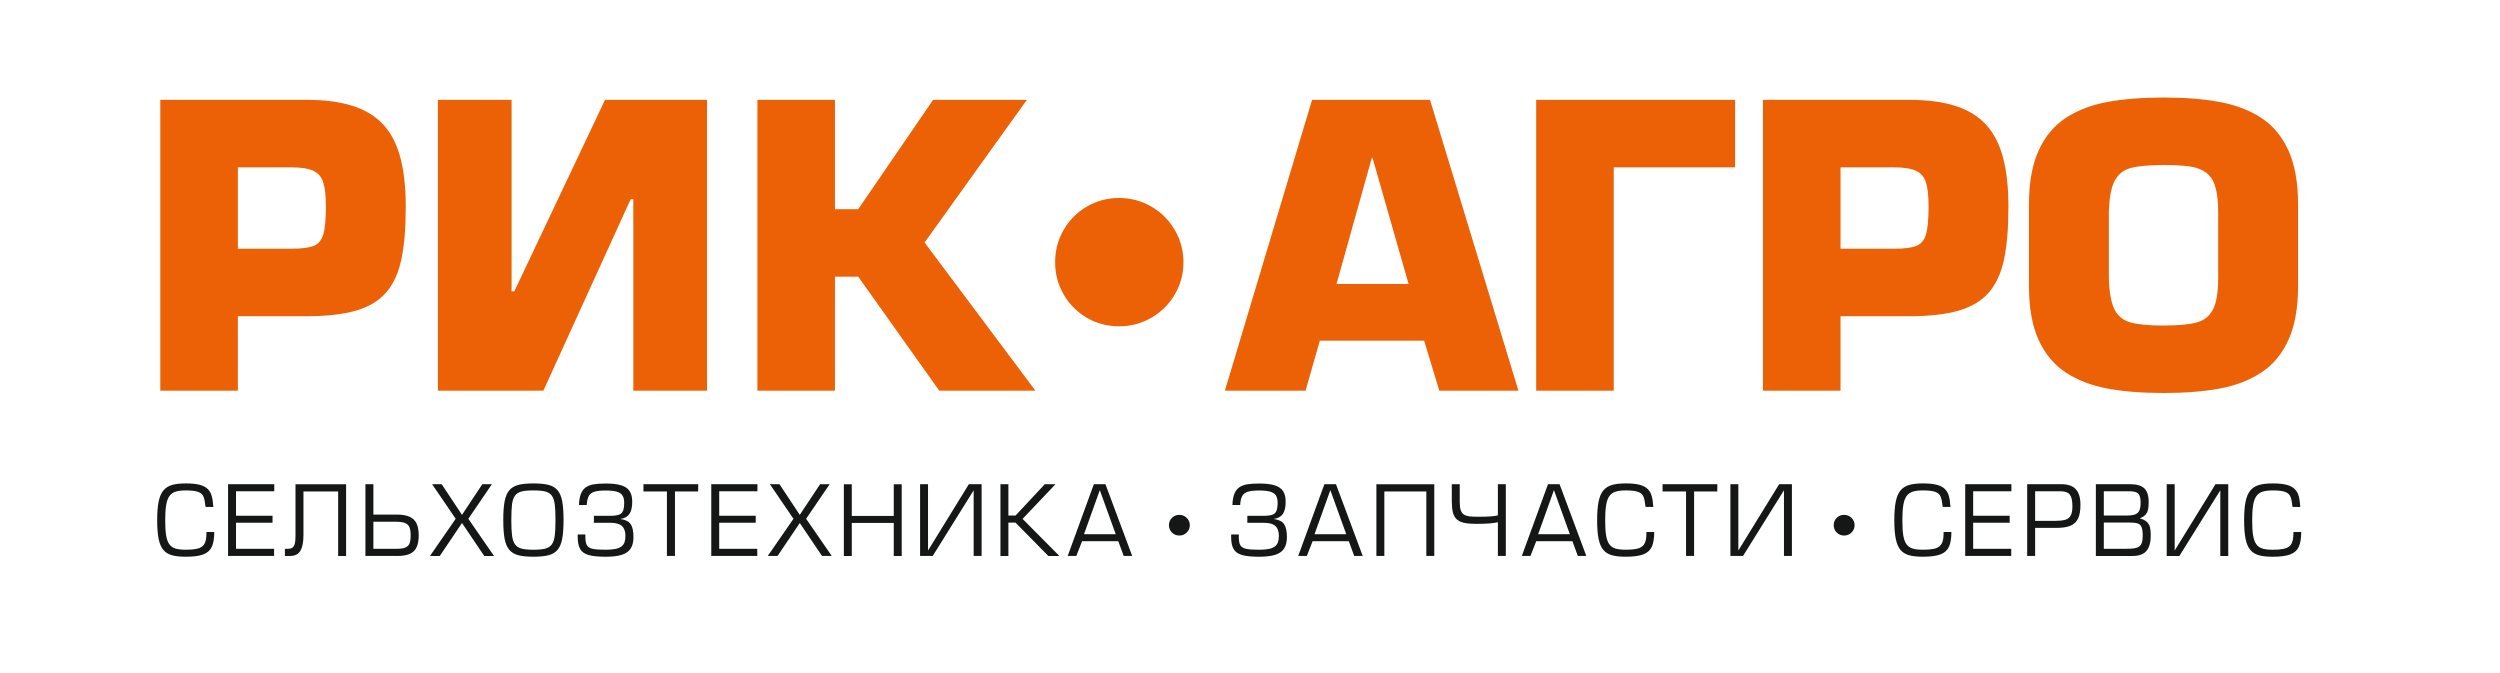
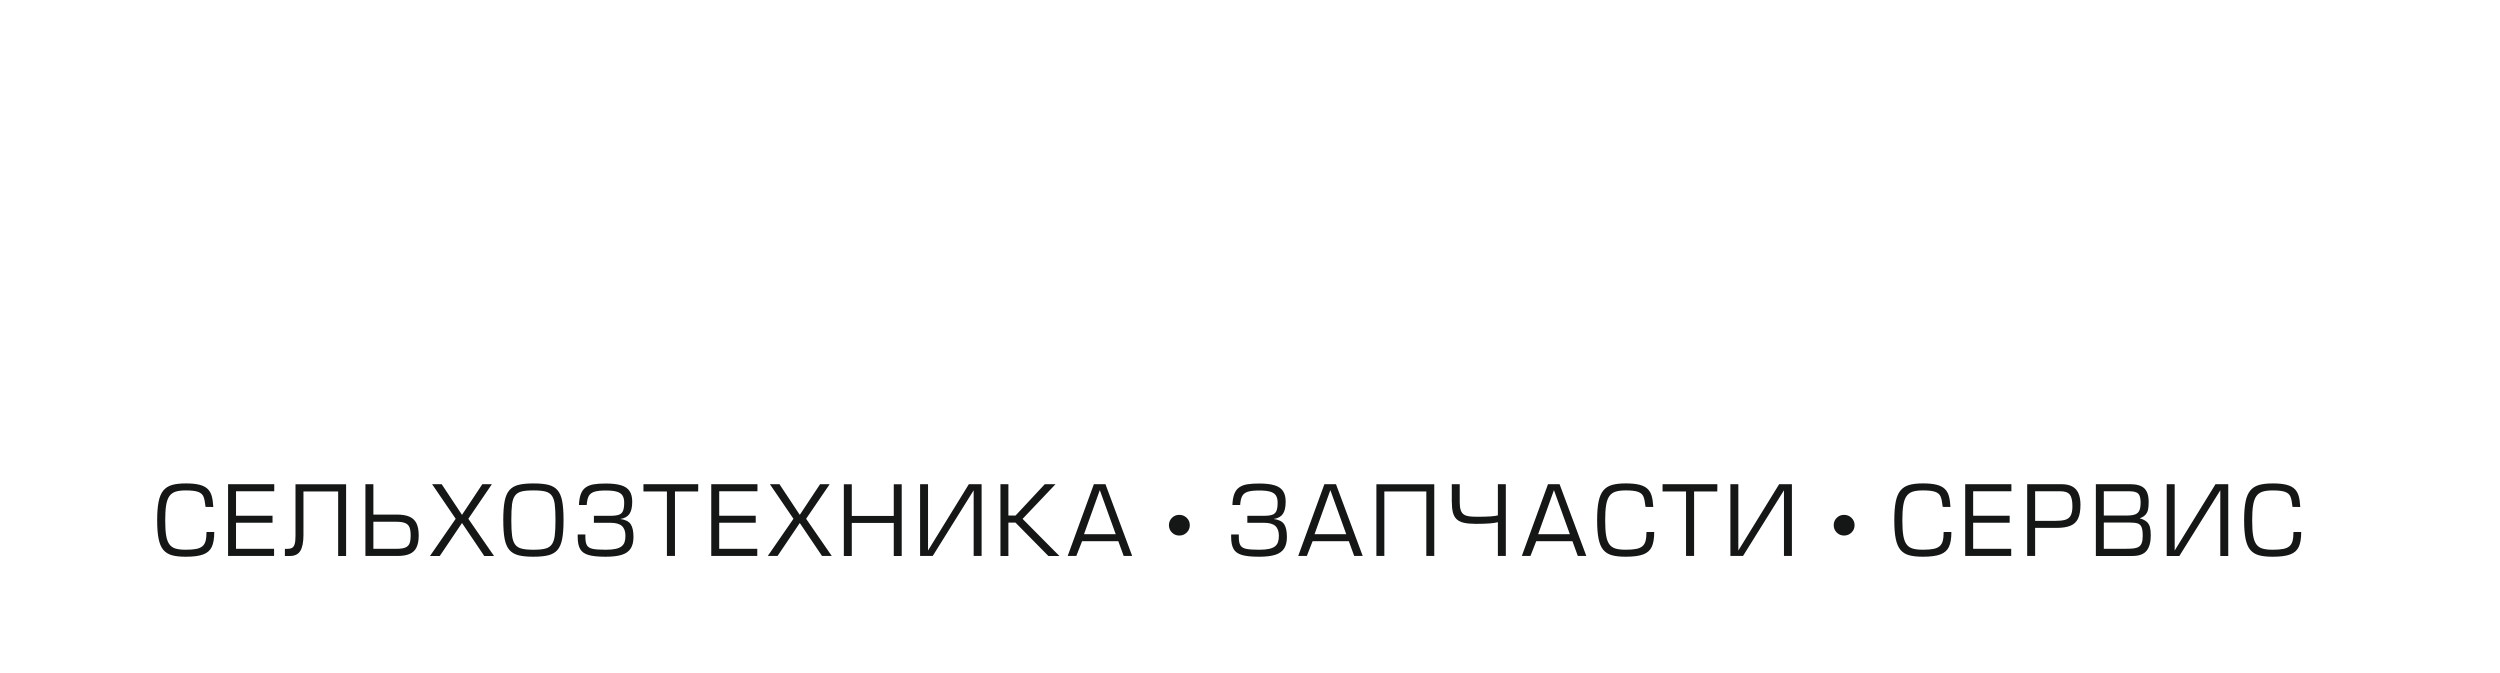
<svg xmlns="http://www.w3.org/2000/svg" viewBox="150 180 300.276 5.89" id="svg2" height="80.89" width="300.276" version="1.1">
  <defs id="defs10" />
-   <path id="path4" style="fill:#ec6105;fill-rule:evenodd" d="m 178.569,189.421 -9.314,0 0,-34.927 17.557,0 c 2.197,0 4.044,0.241 5.558,0.73 1.513,0.481 2.732,1.226 3.663,2.236 0.932,1.009 1.615,2.328 2.049,3.95 0.435,1.63 0.652,3.586 0.652,5.883 0,2.562 -0.171,4.673 -0.52,6.326 -0.349,1.661 -0.955,2.988 -1.809,3.982 -0.853,1.001 -2.049,1.731 -3.594,2.189 -1.553,0.458 -3.547,0.691 -6,0.691 l -8.243,0 0,8.941 z m 0,-17.044 6.38,0 c 1.265,0 2.173,-0.117 2.732,-0.342 0.558,-0.225 0.939,-0.683 1.149,-1.373 0.209,-0.683 0.31,-1.808 0.31,-3.369 0,-1.257 -0.101,-2.212 -0.31,-2.872 -0.202,-0.652 -0.598,-1.125 -1.187,-1.405 -0.598,-0.279 -1.49,-0.419 -2.693,-0.419 l -6.38,0 0,9.78 z m 24.03,-17.883 8.848,0 0,22.998 0.326,0 10.897,-22.998 12.248,0 0,34.927 -8.848,0 0,-22.998 -0.319,0 -10.486,22.998 -12.667,0 0,-34.927 z m 47.687,0 0,13.133 2.794,0 8.996,-13.133 11.262,0 -12.287,17.13 13.311,17.797 -11.549,0 -9.733,-13.691 -2.794,0 0,13.691 -9.314,0 0,-34.927 9.314,0 z m 70.766,28.92 -12.527,0 -1.715,6.007 -9.686,0 10.47,-34.927 14.165,0 10.617,34.927 -9.5,0 -1.824,-6.007 z m -1.863,-6.799 -4.331,-15.143 -0.093,0 -4.238,15.143 8.662,0 z m 24.636,12.807 0,-26.824 14.576,0 0,-8.103 -23.89,0 0,34.927 9.314,0 z m 27.243,0 -9.314,0 0,-34.927 17.557,0 c 2.196,0 4.044,0.241 5.557,0.73 1.513,0.481 2.732,1.226 3.664,2.236 0.931,1.009 1.614,2.328 2.049,3.95 0.434,1.63 0.651,3.586 0.651,5.883 0,2.562 -0.171,4.673 -0.52,6.326 -0.35,1.661 -0.955,2.988 -1.808,3.982 -0.854,1.001 -2.049,1.731 -3.594,2.189 -1.552,0.458 -3.547,0.691 -5.999,0.691 l -8.243,0 0,8.941 z m 0,-17.044 6.38,0 c 1.265,0 2.173,-0.117 2.732,-0.342 0.559,-0.225 0.939,-0.683 1.149,-1.373 0.21,-0.683 0.311,-1.808 0.311,-3.369 0,-1.257 -0.101,-2.212 -0.311,-2.872 -0.201,-0.652 -0.598,-1.125 -1.187,-1.405 -0.598,-0.279 -1.49,-0.419 -2.693,-0.419 l -6.38,0 0,9.78 z m 38.785,17.324 c -2.585,0 -4.828,-0.178 -6.737,-0.536 -1.909,-0.357 -3.57,-0.993 -4.983,-1.917 -1.405,-0.916 -2.499,-2.228 -3.276,-3.92 -0.768,-1.692 -1.156,-3.842 -1.156,-6.434 l 0,-9.873 c 0,-2.592 0.388,-4.742 1.164,-6.45 0.776,-1.7 1.871,-3.003 3.276,-3.919 1.405,-0.916 3.066,-1.545 4.975,-1.902 1.909,-0.357 4.153,-0.535 6.737,-0.535 2.592,0 4.843,0.178 6.76,0.535 1.917,0.357 3.57,0.986 4.983,1.902 1.405,0.916 2.491,2.22 3.268,3.919 0.768,1.708 1.156,3.858 1.156,6.45 l 0,9.873 c 0,2.592 -0.388,4.743 -1.156,6.434 -0.769,1.692 -1.855,3.004 -3.268,3.92 -1.404,0.924 -3.065,1.56 -4.983,1.917 -1.917,0.357 -4.168,0.536 -6.76,0.536 z m 0,-8.103 c 1.785,0 3.12,-0.124 4.013,-0.373 0.885,-0.241 1.537,-0.769 1.948,-1.583 0.411,-0.807 0.613,-2.072 0.613,-3.772 l 0,-7.87 c 0,-1.311 -0.116,-2.336 -0.35,-3.081 -0.225,-0.753 -0.598,-1.312 -1.094,-1.684 -0.504,-0.373 -1.149,-0.621 -1.94,-0.737 -0.792,-0.117 -1.855,-0.178 -3.19,-0.178 -1.762,0 -3.081,0.124 -3.959,0.365 -0.869,0.241 -1.506,0.761 -1.917,1.56 -0.412,0.792 -0.637,2.049 -0.683,3.757 l 0,7.87 c 0.046,1.715 0.271,2.981 0.675,3.788 0.404,0.799 1.048,1.327 1.925,1.568 0.877,0.249 2.197,0.373 3.959,0.373 z M 292.146,174.007 c 0,1.384 -0.343,2.665 -1.035,3.85 -0.685,1.178 -1.631,2.117 -2.816,2.802 -1.192,0.692 -2.487,1.035 -3.878,1.035 -1.391,0 -2.672,-0.336 -3.85,-1.014 -1.172,-0.671 -2.103,-1.603 -2.795,-2.788 -0.692,-1.185 -1.041,-2.48 -1.041,-3.884 0,-1.398 0.336,-2.692 1.014,-3.877 0.678,-1.185 1.603,-2.124 2.788,-2.816 1.185,-0.692 2.48,-1.034 3.884,-1.034 1.391,0 2.686,0.343 3.878,1.034 1.185,0.692 2.13,1.631 2.816,2.822 0.692,1.185 1.035,2.48 1.035,3.871 z" />
  <path id="path6" style="fill:#151616;fill-rule:evenodd" d="m 174.803,206.401 0.932,0 c 0,0.765 -0.098,1.36 -0.295,1.782 -0.196,0.422 -0.539,0.727 -1.028,0.911 -0.489,0.184 -1.185,0.276 -2.093,0.276 -0.687,0 -1.245,-0.059 -1.671,-0.18 -0.428,-0.121 -0.771,-0.336 -1.03,-0.643 -0.259,-0.307 -0.447,-0.746 -0.564,-1.316 -0.117,-0.568 -0.176,-1.314 -0.176,-2.235 0,-0.919 0.058,-1.663 0.173,-2.237 0.115,-0.574 0.303,-1.019 0.564,-1.337 0.263,-0.318 0.608,-0.541 1.038,-0.668 0.43,-0.127 0.986,-0.19 1.667,-0.19 0.681,0 1.232,0.056 1.656,0.165 0.422,0.111 0.748,0.28 0.978,0.51 0.228,0.228 0.39,0.51 0.481,0.85 0.094,0.338 0.155,0.773 0.186,1.306 l -0.93,-0.011 c -0.06,-0.566 -0.144,-0.98 -0.253,-1.239 -0.109,-0.259 -0.322,-0.447 -0.637,-0.564 -0.315,-0.117 -0.808,-0.176 -1.481,-0.176 -0.508,0 -0.919,0.05 -1.232,0.15 -0.311,0.102 -0.558,0.278 -0.741,0.535 -0.182,0.255 -0.311,0.614 -0.388,1.076 -0.077,0.462 -0.115,1.072 -0.115,1.83 0,0.765 0.038,1.373 0.113,1.824 0.075,0.451 0.203,0.8 0.384,1.051 0.182,0.251 0.428,0.424 0.739,0.518 0.311,0.094 0.725,0.14 1.239,0.14 0.522,0 0.942,-0.033 1.26,-0.098 0.32,-0.063 0.568,-0.175 0.746,-0.33 0.178,-0.155 0.301,-0.366 0.372,-0.635 0.071,-0.269 0.106,-0.625 0.106,-1.067 z m 3.545,-1.957 4.386,0 0,0.84 -4.386,0 0,3.131 4.572,0 0,0.863 -5.527,0 0,-8.621 5.548,0 0,0.852 -4.593,0 0,2.935 z m 13.222,4.834 -0.955,0 0,-7.746 -4.167,0 0,5.226 c 0,0.85 -0.123,1.483 -0.37,1.899 -0.245,0.414 -0.664,0.622 -1.251,0.622 l -0.61,0 0,-0.852 0.23,0 c 0.267,0 0.472,-0.038 0.616,-0.113 0.146,-0.077 0.253,-0.226 0.324,-0.449 0.071,-0.223 0.105,-0.556 0.105,-1.003 l 0,-6.193 6.078,0 0,8.61 z m 2.322,-8.621 0.955,0 0,3.649 2.808,0 c 0.633,0 1.143,0.085 1.527,0.255 0.386,0.171 0.666,0.439 0.844,0.804 0.177,0.364 0.265,0.846 0.265,1.448 0,0.589 -0.086,1.063 -0.257,1.423 -0.171,0.361 -0.443,0.625 -0.815,0.792 -0.374,0.167 -0.863,0.249 -1.47,0.249 l -3.858,0 0,-8.621 z m 0.955,4.512 0,3.246 2.832,0 c 0.449,0 0.792,-0.052 1.03,-0.157 0.236,-0.105 0.397,-0.271 0.485,-0.497 0.086,-0.228 0.13,-0.543 0.13,-0.948 0,-0.424 -0.048,-0.752 -0.144,-0.984 -0.098,-0.234 -0.271,-0.403 -0.52,-0.504 -0.251,-0.104 -0.608,-0.155 -1.074,-0.155 l -2.74,0 z m 8.204,-4.512 2.44,3.683 2.442,-3.683 1.149,0 -2.83,4.155 3.083,4.466 -1.172,0 -2.672,-3.959 -2.67,3.959 -1.174,0 3.085,-4.466 -2.832,-4.155 1.151,0 z m 7.398,4.316 c 0,0.946 0.054,1.698 0.163,2.258 0.109,0.56 0.295,0.996 0.558,1.306 0.265,0.313 0.624,0.528 1.078,0.65 0.454,0.121 1.059,0.182 1.813,0.182 0.762,0 1.372,-0.061 1.83,-0.182 0.459,-0.123 0.819,-0.338 1.08,-0.646 0.261,-0.309 0.445,-0.746 0.554,-1.31 0.109,-0.562 0.163,-1.316 0.163,-2.258 0,-0.948 -0.054,-1.704 -0.159,-2.269 -0.107,-0.564 -0.291,-1.001 -0.554,-1.312 -0.263,-0.309 -0.62,-0.526 -1.073,-0.647 -0.451,-0.121 -1.059,-0.18 -1.819,-0.18 -0.765,0 -1.377,0.059 -1.834,0.18 -0.455,0.121 -0.815,0.338 -1.078,0.648 -0.263,0.311 -0.449,0.748 -0.558,1.31 -0.109,0.56 -0.165,1.318 -0.165,2.269 z m 0.967,0 c 0,-0.833 0.029,-1.468 0.086,-1.909 0.059,-0.439 0.176,-0.783 0.353,-1.026 0.177,-0.245 0.434,-0.412 0.769,-0.501 0.338,-0.088 0.819,-0.132 1.448,-0.132 0.624,0 1.105,0.044 1.441,0.132 0.336,0.088 0.593,0.255 0.767,0.499 0.176,0.244 0.293,0.587 0.351,1.028 0.059,0.439 0.088,1.076 0.088,1.909 0,0.825 -0.031,1.456 -0.09,1.895 -0.059,0.439 -0.179,0.781 -0.353,1.024 -0.174,0.244 -0.431,0.411 -0.773,0.501 -0.34,0.092 -0.815,0.136 -1.431,0.136 -0.612,0 -1.088,-0.044 -1.429,-0.136 -0.341,-0.09 -0.601,-0.257 -0.777,-0.502 -0.177,-0.244 -0.297,-0.589 -0.359,-1.032 -0.061,-0.445 -0.092,-1.072 -0.092,-1.886 z m 11.923,0.322 -2.005,0 0,-0.84 1.945,0 c 0.464,0 0.815,-0.042 1.053,-0.127 0.236,-0.084 0.403,-0.238 0.497,-0.462 0.094,-0.226 0.142,-0.558 0.142,-0.998 0,-0.366 -0.071,-0.656 -0.213,-0.867 -0.144,-0.211 -0.374,-0.361 -0.693,-0.451 -0.318,-0.09 -0.756,-0.134 -1.314,-0.134 -0.599,0 -1.053,0.05 -1.366,0.149 -0.313,0.102 -0.535,0.273 -0.668,0.514 -0.132,0.244 -0.215,0.601 -0.247,1.075 l -0.932,0 c 0.023,-0.551 0.1,-0.996 0.232,-1.333 0.132,-0.338 0.326,-0.597 0.581,-0.777 0.257,-0.18 0.574,-0.305 0.952,-0.37 0.378,-0.065 0.861,-0.098 1.448,-0.098 0.767,0 1.383,0.071 1.849,0.213 0.464,0.14 0.804,0.37 1.017,0.689 0.213,0.318 0.32,0.742 0.32,1.276 0,0.664 -0.113,1.159 -0.34,1.481 -0.225,0.324 -0.591,0.524 -1.099,0.6 0.608,0.081 1.024,0.288 1.251,0.62 0.224,0.334 0.338,0.844 0.338,1.533 0,0.587 -0.113,1.055 -0.34,1.402 -0.226,0.345 -0.581,0.597 -1.065,0.75 -0.483,0.153 -1.128,0.23 -1.934,0.23 -0.898,0 -1.585,-0.069 -2.06,-0.209 -0.478,-0.14 -0.814,-0.38 -1.007,-0.718 -0.196,-0.34 -0.293,-0.825 -0.293,-1.456 l 0,-0.29 0.921,0 0,0.278 c 0,0.464 0.061,0.804 0.188,1.017 0.125,0.215 0.355,0.357 0.689,0.43 0.334,0.071 0.856,0.107 1.565,0.107 0.489,0 0.888,-0.035 1.195,-0.103 0.309,-0.069 0.547,-0.173 0.716,-0.309 0.169,-0.138 0.288,-0.307 0.357,-0.512 0.067,-0.203 0.102,-0.457 0.102,-0.756 0,-0.52 -0.14,-0.909 -0.418,-1.169 -0.28,-0.257 -0.735,-0.386 -1.364,-0.386 z m 6.765,3.983 0,-7.746 -2.82,0 0,-0.875 6.582,0 -0.01,0.875 -2.785,0 0,7.746 -0.967,0 z m 6.281,-4.834 4.386,0 0,0.84 -4.386,0 0,3.131 4.572,0 0,0.863 -5.527,0 0,-8.621 5.548,0 0,0.852 -4.593,0 0,2.935 z m 7.237,-3.787 2.44,3.683 2.442,-3.683 1.149,0 -2.83,4.155 3.083,4.466 -1.172,0 -2.672,-3.959 -2.67,3.959 -1.174,0 3.085,-4.466 -2.832,-4.155 1.151,0 z m 8.687,3.81 5.042,0 0,-3.798 0.955,0 0,8.61 -0.955,0 0,-3.971 -5.042,0 0,3.971 -0.955,0 0,-8.61 0.955,0 0,3.798 z m 8.203,-3.81 0.955,0 0,7.967 4.904,-7.967 1.531,0 0,8.621 -0.955,0 0,-7.885 -4.917,7.885 -1.518,0 0,-8.621 z m 10.607,0 0,3.764 0.863,0 3.509,-3.764 1.291,0 -3.959,4.167 4.42,4.455 -1.324,0 -3.948,-4.006 -0.852,0 0,4.006 -0.955,0 0,-8.621 0.955,0 z m 7.122,8.621 3.144,-8.621 1.391,0 3.212,8.621 -1.022,0 -0.647,-1.773 -4.349,0 -0.693,1.773 -1.036,0 z m 5.769,-2.613 -1.911,-5.295 -1.899,5.295 3.81,0 z m 6.39,-1.084 c 0,-0.347 0.121,-0.642 0.362,-0.882 0.242,-0.24 0.535,-0.359 0.882,-0.359 0.351,0 0.65,0.121 0.896,0.361 0.246,0.242 0.368,0.535 0.368,0.88 0,0.347 -0.123,0.641 -0.368,0.882 -0.245,0.242 -0.545,0.363 -0.896,0.363 -0.347,0 -0.641,-0.121 -0.882,-0.363 -0.242,-0.242 -0.362,-0.535 -0.362,-0.882 z m 11.424,-0.286 -2.005,0 0,-0.84 1.945,0 c 0.464,0 0.815,-0.042 1.053,-0.127 0.236,-0.084 0.403,-0.238 0.497,-0.462 0.094,-0.226 0.142,-0.558 0.142,-0.998 0,-0.366 -0.071,-0.656 -0.213,-0.867 -0.144,-0.211 -0.374,-0.361 -0.693,-0.451 -0.318,-0.09 -0.756,-0.134 -1.314,-0.134 -0.598,0 -1.053,0.05 -1.366,0.149 -0.313,0.102 -0.535,0.273 -0.668,0.514 -0.132,0.244 -0.215,0.601 -0.247,1.075 l -0.932,0 c 0.023,-0.551 0.1,-0.996 0.232,-1.333 0.132,-0.338 0.326,-0.597 0.581,-0.777 0.257,-0.18 0.574,-0.305 0.952,-0.37 0.378,-0.065 0.861,-0.098 1.448,-0.098 0.767,0 1.383,0.071 1.849,0.213 0.464,0.14 0.804,0.37 1.017,0.689 0.213,0.318 0.32,0.742 0.32,1.276 0,0.664 -0.113,1.159 -0.34,1.481 -0.225,0.324 -0.591,0.524 -1.099,0.6 0.608,0.081 1.024,0.288 1.251,0.62 0.224,0.334 0.338,0.844 0.338,1.533 0,0.587 -0.113,1.055 -0.34,1.402 -0.226,0.345 -0.581,0.597 -1.065,0.75 -0.483,0.153 -1.128,0.23 -1.934,0.23 -0.898,0 -1.585,-0.069 -2.06,-0.209 -0.478,-0.14 -0.814,-0.38 -1.007,-0.718 -0.196,-0.34 -0.293,-0.825 -0.293,-1.456 l 0,-0.29 0.921,0 0,0.278 c 0,0.464 0.061,0.804 0.188,1.017 0.125,0.215 0.355,0.357 0.689,0.43 0.334,0.071 0.856,0.107 1.565,0.107 0.489,0 0.888,-0.035 1.195,-0.103 0.309,-0.069 0.547,-0.173 0.716,-0.309 0.169,-0.138 0.288,-0.307 0.357,-0.512 0.067,-0.203 0.102,-0.457 0.102,-0.756 0,-0.52 -0.14,-0.909 -0.418,-1.169 -0.28,-0.257 -0.735,-0.386 -1.364,-0.386 z m 4.106,3.983 3.144,-8.621 1.391,0 3.212,8.621 -1.023,0 -0.647,-1.773 -4.349,0 -0.693,1.773 -1.036,0 z m 5.769,-2.613 -1.911,-5.295 -1.899,5.295 3.81,0 z m 3.62,-5.997 6.952,0 0,8.61 -0.955,0 0,-7.746 -5.042,0 0,7.746 -0.955,0 0,-8.61 z m 14.592,8.61 0,-4.054 c -0.491,0.132 -1.358,0.198 -2.603,0.198 -0.601,0 -1.09,-0.042 -1.466,-0.127 -0.374,-0.084 -0.669,-0.228 -0.884,-0.43 -0.215,-0.201 -0.364,-0.478 -0.453,-0.827 -0.086,-0.347 -0.13,-0.804 -0.13,-1.368 l 0,-2.014 0.955,0 0,2.185 c 0,0.407 0.042,0.727 0.128,0.959 0.085,0.234 0.215,0.405 0.39,0.514 0.173,0.107 0.39,0.178 0.645,0.209 0.255,0.031 0.604,0.046 1.047,0.046 1.159,0 1.949,-0.054 2.371,-0.163 l 0,-3.75 0.955,0 0,8.621 -0.955,0 z m 2.876,0 3.144,-8.621 1.391,0 3.212,8.621 -1.022,0 -0.647,-1.773 -4.349,0 -0.693,1.773 -1.036,0 z m 5.769,-2.613 -1.911,-5.295 -1.899,5.295 3.81,0 z m 9.201,-0.265 0.932,0 c 0,0.765 -0.098,1.36 -0.295,1.782 -0.196,0.422 -0.539,0.727 -1.028,0.911 -0.489,0.184 -1.185,0.276 -2.093,0.276 -0.687,0 -1.245,-0.059 -1.671,-0.18 -0.428,-0.121 -0.771,-0.336 -1.03,-0.643 -0.259,-0.307 -0.447,-0.746 -0.564,-1.316 -0.117,-0.568 -0.176,-1.314 -0.176,-2.235 0,-0.919 0.057,-1.663 0.173,-2.237 0.115,-0.574 0.303,-1.019 0.564,-1.337 0.263,-0.318 0.608,-0.541 1.038,-0.668 0.43,-0.127 0.986,-0.19 1.667,-0.19 0.681,0 1.232,0.056 1.656,0.165 0.422,0.111 0.748,0.28 0.978,0.51 0.228,0.228 0.39,0.51 0.482,0.85 0.094,0.338 0.155,0.773 0.186,1.306 l -0.93,-0.011 c -0.06,-0.566 -0.144,-0.98 -0.253,-1.239 -0.109,-0.259 -0.322,-0.447 -0.637,-0.564 -0.315,-0.117 -0.808,-0.176 -1.481,-0.176 -0.508,0 -0.919,0.05 -1.232,0.15 -0.311,0.102 -0.558,0.278 -0.741,0.535 -0.182,0.255 -0.311,0.614 -0.388,1.076 -0.077,0.462 -0.115,1.072 -0.115,1.83 0,0.765 0.038,1.373 0.113,1.824 0.075,0.451 0.203,0.8 0.384,1.051 0.182,0.251 0.428,0.424 0.739,0.518 0.311,0.094 0.725,0.14 1.239,0.14 0.522,0 0.942,-0.033 1.26,-0.098 0.32,-0.063 0.568,-0.175 0.746,-0.33 0.178,-0.155 0.301,-0.366 0.372,-0.635 0.071,-0.269 0.106,-0.625 0.106,-1.067 z m 4.754,2.878 0,-7.746 -2.82,0 0,-0.875 6.582,0 -0.01,0.875 -2.785,0 0,7.746 -0.967,0 z m 5.326,-8.621 0.955,0 0,7.967 4.904,-7.967 1.531,0 0,8.621 -0.955,0 0,-7.885 -4.917,7.885 -1.517,0 0,-8.621 z m 12.41,4.924 c 0,-0.347 0.121,-0.642 0.362,-0.882 0.242,-0.24 0.535,-0.359 0.882,-0.359 0.351,0 0.65,0.121 0.896,0.361 0.246,0.242 0.368,0.535 0.368,0.88 0,0.347 -0.123,0.641 -0.368,0.882 -0.245,0.242 -0.545,0.363 -0.896,0.363 -0.347,0 -0.641,-0.121 -0.882,-0.363 -0.242,-0.242 -0.362,-0.535 -0.362,-0.882 z m 13.204,0.819 0.932,0 c 0,0.765 -0.098,1.36 -0.295,1.782 -0.196,0.422 -0.539,0.727 -1.028,0.911 -0.489,0.184 -1.185,0.276 -2.093,0.276 -0.687,0 -1.245,-0.059 -1.671,-0.18 -0.428,-0.121 -0.771,-0.336 -1.03,-0.643 -0.259,-0.307 -0.447,-0.746 -0.564,-1.316 -0.117,-0.568 -0.176,-1.314 -0.176,-2.235 0,-0.919 0.057,-1.663 0.173,-2.237 0.115,-0.574 0.303,-1.019 0.564,-1.337 0.263,-0.318 0.608,-0.541 1.038,-0.668 0.43,-0.127 0.986,-0.19 1.667,-0.19 0.681,0 1.232,0.056 1.656,0.165 0.422,0.111 0.748,0.28 0.978,0.51 0.228,0.228 0.39,0.51 0.482,0.85 0.094,0.338 0.155,0.773 0.186,1.306 l -0.93,-0.011 c -0.06,-0.566 -0.144,-0.98 -0.254,-1.239 -0.109,-0.259 -0.322,-0.447 -0.637,-0.564 -0.315,-0.117 -0.808,-0.176 -1.481,-0.176 -0.508,0 -0.919,0.05 -1.232,0.15 -0.311,0.102 -0.558,0.278 -0.74,0.535 -0.182,0.255 -0.311,0.614 -0.388,1.076 -0.077,0.462 -0.115,1.072 -0.115,1.83 0,0.765 0.038,1.373 0.113,1.824 0.075,0.451 0.203,0.8 0.384,1.051 0.182,0.251 0.428,0.424 0.739,0.518 0.311,0.094 0.725,0.14 1.239,0.14 0.522,0 0.942,-0.033 1.26,-0.098 0.32,-0.063 0.568,-0.175 0.746,-0.33 0.178,-0.155 0.301,-0.366 0.372,-0.635 0.071,-0.269 0.106,-0.625 0.106,-1.067 z m 3.545,-1.957 4.386,0 0,0.84 -4.386,0 0,3.131 4.572,0 0,0.863 -5.527,0 0,-8.621 5.548,0 0,0.852 -4.593,0 0,2.935 z m 7.444,1.462 0,3.373 -0.955,0 0,-8.621 4.109,0 c 0.514,0 0.94,0.086 1.28,0.261 0.338,0.175 0.591,0.445 0.76,0.814 0.167,0.368 0.251,0.835 0.251,1.4 0,0.696 -0.096,1.245 -0.288,1.65 -0.192,0.405 -0.497,0.693 -0.915,0.865 -0.418,0.173 -0.981,0.259 -1.686,0.259 l -2.555,0 z m 0,-0.84 2.291,0 c 0.56,0 0.992,-0.04 1.297,-0.123 0.303,-0.083 0.528,-0.249 0.671,-0.499 0.146,-0.249 0.219,-0.625 0.219,-1.128 0,-0.67 -0.103,-1.138 -0.311,-1.406 -0.207,-0.267 -0.587,-0.401 -1.139,-0.401 l -3.027,0 0,3.557 z m 8.249,0.196 0,3.154 2.659,0 c 0.412,0 0.737,-0.017 0.976,-0.05 0.24,-0.035 0.438,-0.104 0.593,-0.209 0.153,-0.104 0.267,-0.259 0.338,-0.466 0.071,-0.205 0.107,-0.485 0.107,-0.838 0,-0.468 -0.046,-0.815 -0.14,-1.038 -0.092,-0.223 -0.247,-0.37 -0.466,-0.443 -0.221,-0.073 -0.554,-0.109 -1.007,-0.109 l -3.06,0 z m 0,-3.752 0,2.912 2.74,0 c 0.433,0 0.769,-0.044 1.011,-0.132 0.24,-0.088 0.413,-0.244 0.514,-0.466 0.104,-0.223 0.155,-0.541 0.155,-0.954 0,-0.526 -0.094,-0.884 -0.28,-1.074 -0.186,-0.19 -0.537,-0.286 -1.055,-0.286 l -3.085,0 z m 3.44,7.77 -4.395,0 0,-8.621 4.153,0 c 0.754,0 1.308,0.163 1.661,0.491 0.351,0.328 0.528,0.875 0.528,1.64 0,0.367 -0.023,0.67 -0.071,0.906 -0.048,0.238 -0.151,0.445 -0.309,0.625 -0.157,0.18 -0.391,0.326 -0.702,0.436 0.37,0.104 0.652,0.24 0.844,0.412 0.192,0.171 0.322,0.384 0.39,0.641 0.067,0.255 0.102,0.587 0.102,0.996 0,0.815 -0.169,1.433 -0.504,1.849 -0.336,0.416 -0.902,0.625 -1.696,0.625 z m 4.117,-8.621 0.955,0 0,7.967 4.903,-7.967 1.531,0 0,8.621 -0.955,0 0,-7.885 -4.917,7.885 -1.518,0 0,-8.621 z m 15.221,5.744 0.932,0 c 0,0.765 -0.098,1.36 -0.295,1.782 -0.196,0.422 -0.539,0.727 -1.028,0.911 -0.489,0.184 -1.185,0.276 -2.093,0.276 -0.687,0 -1.245,-0.059 -1.671,-0.18 -0.428,-0.121 -0.771,-0.336 -1.03,-0.643 -0.259,-0.307 -0.447,-0.746 -0.564,-1.316 -0.117,-0.568 -0.176,-1.314 -0.176,-2.235 0,-0.919 0.057,-1.663 0.173,-2.237 0.115,-0.574 0.303,-1.019 0.564,-1.337 0.263,-0.318 0.608,-0.541 1.038,-0.668 0.43,-0.127 0.986,-0.19 1.667,-0.19 0.681,0 1.232,0.056 1.656,0.165 0.422,0.111 0.748,0.28 0.978,0.51 0.228,0.228 0.39,0.51 0.482,0.85 0.094,0.338 0.155,0.773 0.186,1.306 l -0.93,-0.011 c -0.06,-0.566 -0.144,-0.98 -0.253,-1.239 -0.109,-0.259 -0.322,-0.447 -0.637,-0.564 -0.315,-0.117 -0.808,-0.176 -1.481,-0.176 -0.508,0 -0.919,0.05 -1.232,0.15 -0.311,0.102 -0.558,0.278 -0.741,0.535 -0.182,0.255 -0.311,0.614 -0.388,1.076 -0.077,0.462 -0.115,1.072 -0.115,1.83 0,0.765 0.038,1.373 0.113,1.824 0.075,0.451 0.203,0.8 0.384,1.051 0.182,0.251 0.428,0.424 0.739,0.518 0.311,0.094 0.725,0.14 1.239,0.14 0.522,0 0.942,-0.033 1.26,-0.098 0.32,-0.063 0.568,-0.175 0.746,-0.33 0.178,-0.155 0.301,-0.366 0.372,-0.635 0.071,-0.269 0.106,-0.625 0.106,-1.067 z" />
</svg>